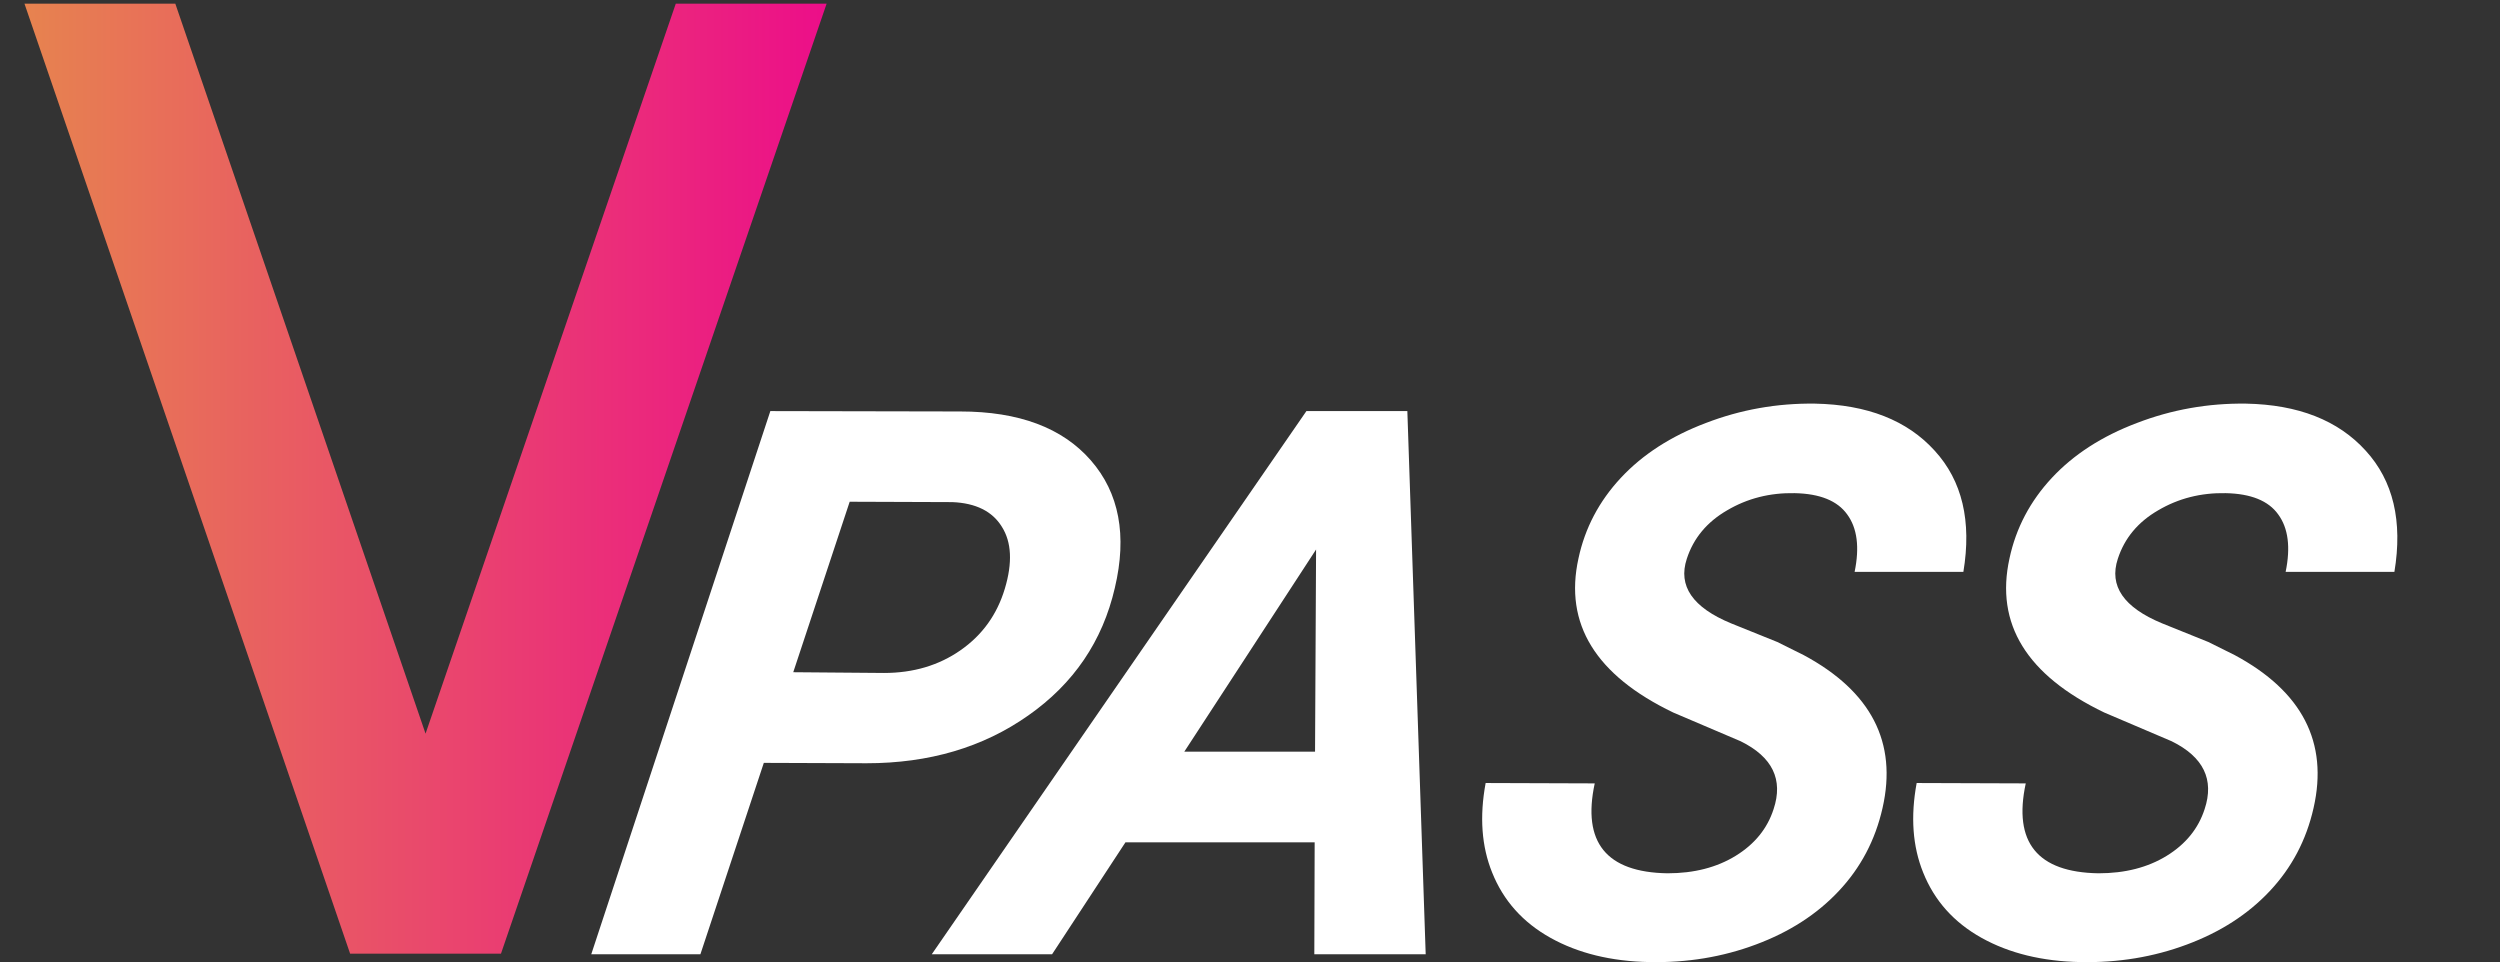
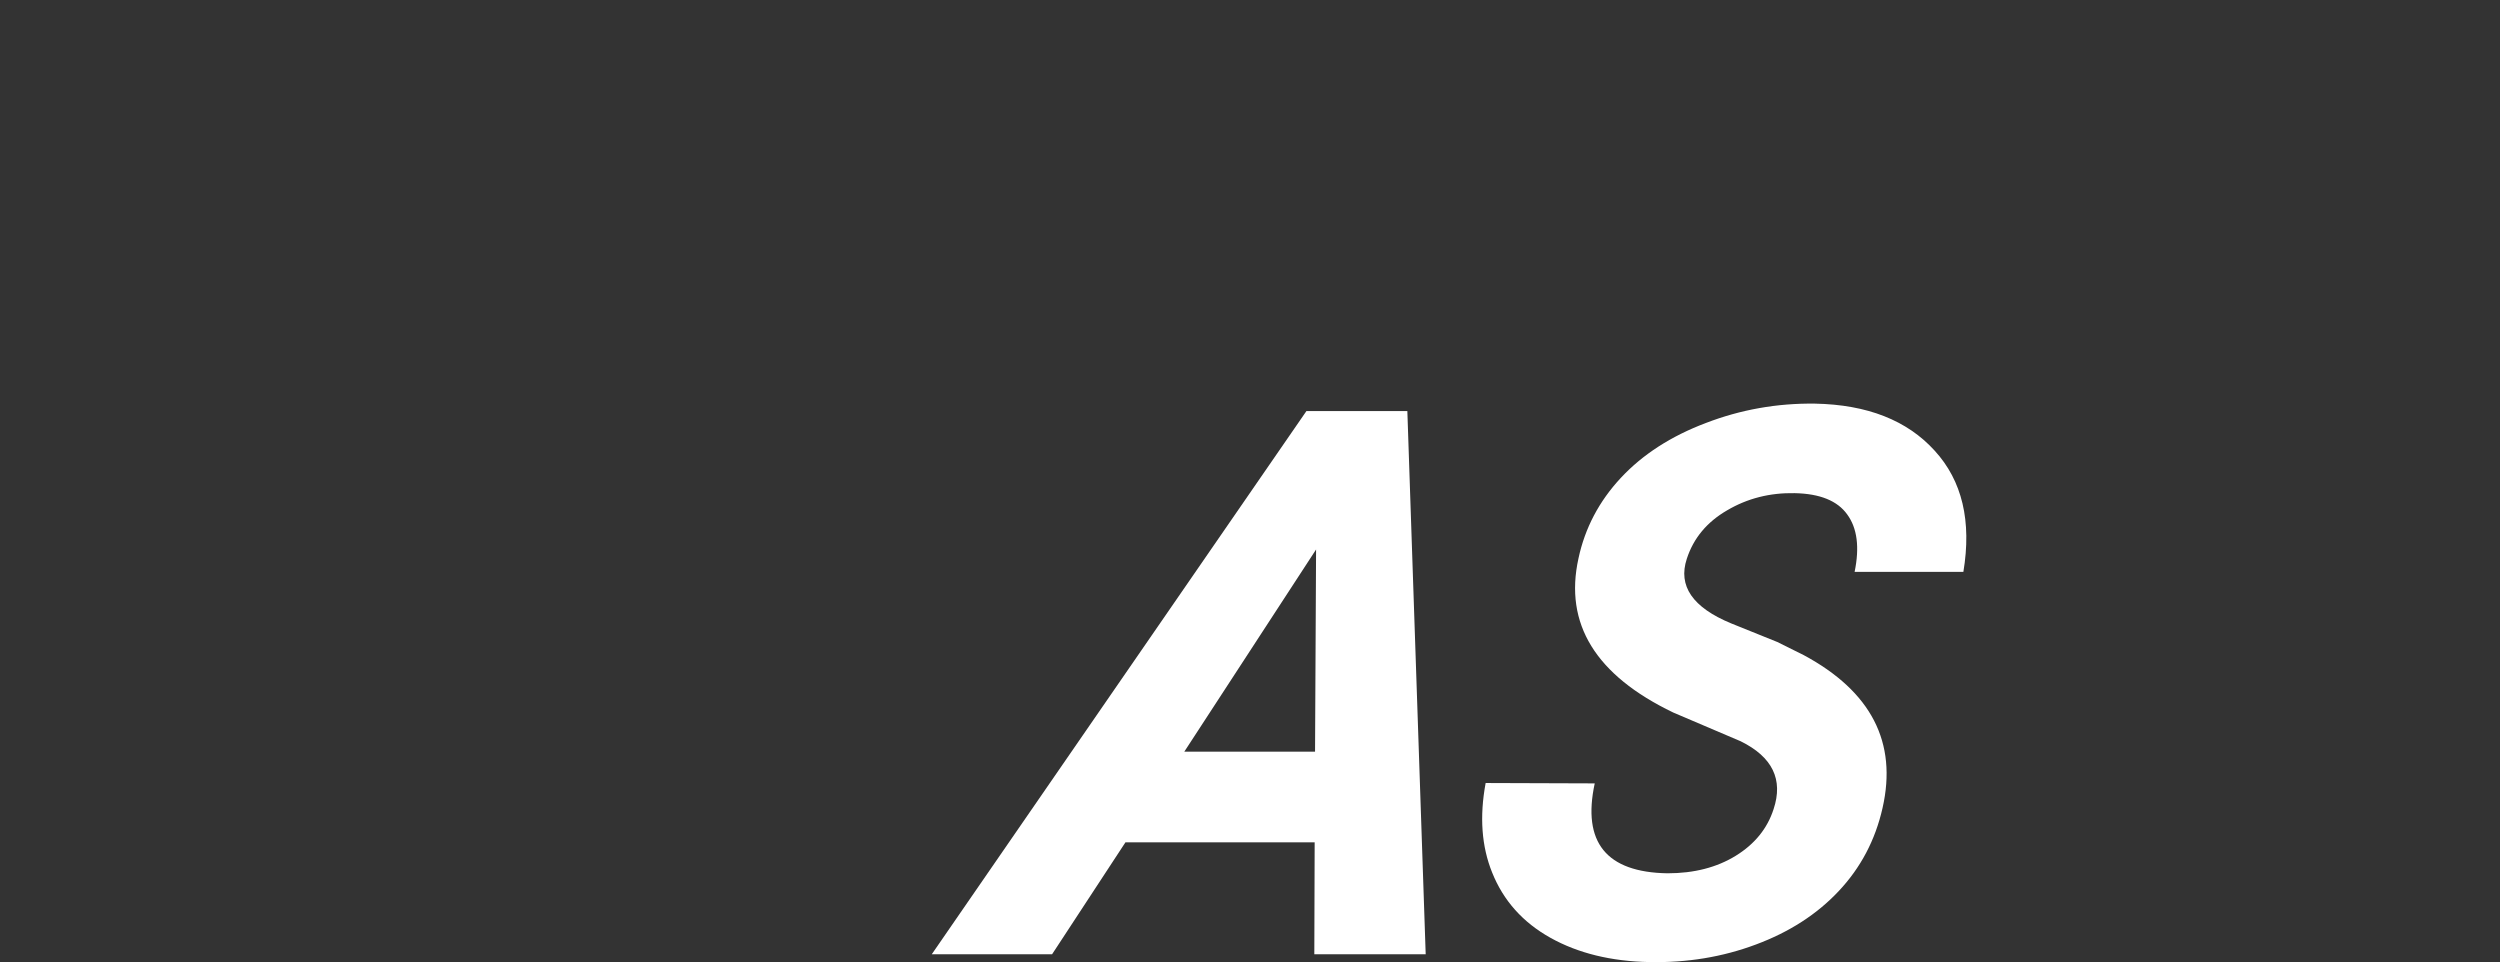
<svg xmlns="http://www.w3.org/2000/svg" width="213" height="82" viewBox="0 0 213 82" fill="none">
  <rect x="0" y="0" width="213" height="82" fill="#333333" stroke="none" />
-   <path d="M65.077 64.997L59.674 81.302H50.376L65.633 35.025L81.814 35.057C86.807 35.057 90.515 36.445 92.937 39.22C95.36 41.996 96.042 45.62 94.984 50.09C93.937 54.625 91.478 58.248 87.606 60.96C83.754 63.673 79.163 65.029 73.832 65.029L65.077 64.997ZM67.585 57.273L75.319 57.337C77.815 57.337 79.99 56.691 81.842 55.398C83.694 54.106 84.951 52.358 85.612 50.154C86.274 47.95 86.189 46.192 85.357 44.878C84.547 43.564 83.144 42.865 81.147 42.78L72.393 42.748L67.585 57.273Z" fill="white" />
  <path d="M112.009 71.767H95.888L89.638 81.302H79.387L111.306 35.025H119.906L121.469 81.302H111.98L112.009 71.767ZM100.902 64.043H112.042L112.13 46.817L100.902 64.043Z" fill="white" />
  <path d="M151.11 68.938C151.949 66.417 151.012 64.488 148.301 63.154L142.558 60.706C135.946 57.528 133.255 53.152 134.485 47.58C135.037 44.994 136.24 42.706 138.096 40.714C139.952 38.722 142.363 37.165 145.332 36.042C148.303 34.898 151.404 34.347 154.634 34.389C159.085 34.474 162.484 35.809 164.831 38.394C167.181 40.958 167.997 44.401 167.28 48.724H158.013C158.446 46.626 158.236 44.994 157.381 43.829C156.547 42.664 155.055 42.06 152.903 42.017C150.794 41.975 148.878 42.462 147.153 43.479C145.432 44.475 144.286 45.853 143.715 47.611C142.952 49.921 144.21 51.754 147.489 53.11L151.43 54.699L153.669 55.812C159.427 58.905 161.668 63.249 160.392 68.843C159.775 71.576 158.528 73.939 156.651 75.93C154.799 77.901 152.446 79.416 149.594 80.476C146.763 81.535 143.744 82.033 140.538 81.969C137.269 81.906 134.456 81.217 132.102 79.903C129.747 78.59 128.09 76.736 127.131 74.341C126.23 72.117 126.046 69.574 126.577 66.713L135.871 66.745C134.79 71.767 136.856 74.32 142.069 74.405C144.332 74.405 146.272 73.907 147.887 72.911C149.503 71.915 150.577 70.591 151.11 68.938Z" fill="white" />
-   <path d="M187.834 68.938C188.672 66.417 187.735 64.488 185.024 63.154L179.281 60.706C172.669 57.528 169.978 53.152 171.208 47.58C171.76 44.994 172.964 42.706 174.819 40.714C176.675 38.722 179.087 37.165 182.055 36.042C185.026 34.898 188.127 34.347 191.358 34.389C195.809 34.474 199.207 35.809 201.554 38.394C203.904 40.958 204.72 44.401 204.003 48.724H194.736C195.169 46.626 194.959 44.994 194.104 43.829C193.271 42.664 191.778 42.06 189.627 42.017C187.518 41.975 185.601 42.462 183.876 43.479C182.155 44.475 181.009 45.853 180.438 47.611C179.675 49.921 180.934 51.754 184.213 53.11L188.154 54.699L190.392 55.812C196.15 58.905 198.391 63.249 197.115 68.843C196.498 71.576 195.251 73.939 193.374 75.93C191.522 77.901 189.17 79.416 186.317 80.476C183.486 81.535 180.467 82.033 177.261 81.969C173.992 81.906 171.18 81.217 168.825 79.903C166.47 78.59 164.813 76.736 163.854 74.341C162.954 72.117 162.769 69.574 163.3 66.713L172.594 66.745C171.513 71.767 173.579 74.32 178.792 74.405C181.056 74.405 182.995 73.907 184.611 72.911C186.226 71.915 187.3 70.591 187.834 68.938Z" fill="white" />
-   <path fill-rule="evenodd" clip-rule="evenodd" d="M14.937 0.314H2.085L29.83 81.253H29.83H42.683H42.683L70.428 0.314H57.576L36.257 62.507L14.937 0.314Z" fill="url(#paint0_linear)" />
  <defs>
    <linearGradient id="paint0_linear" x1="2.085" y1="0.314" x2="71.662" y2="0.314" gradientUnits="userSpaceOnUse">
      <stop stop-color="#E7834F" />
      <stop offset="1" stop-color="#EC0C8A" />
    </linearGradient>
  </defs>
</svg>